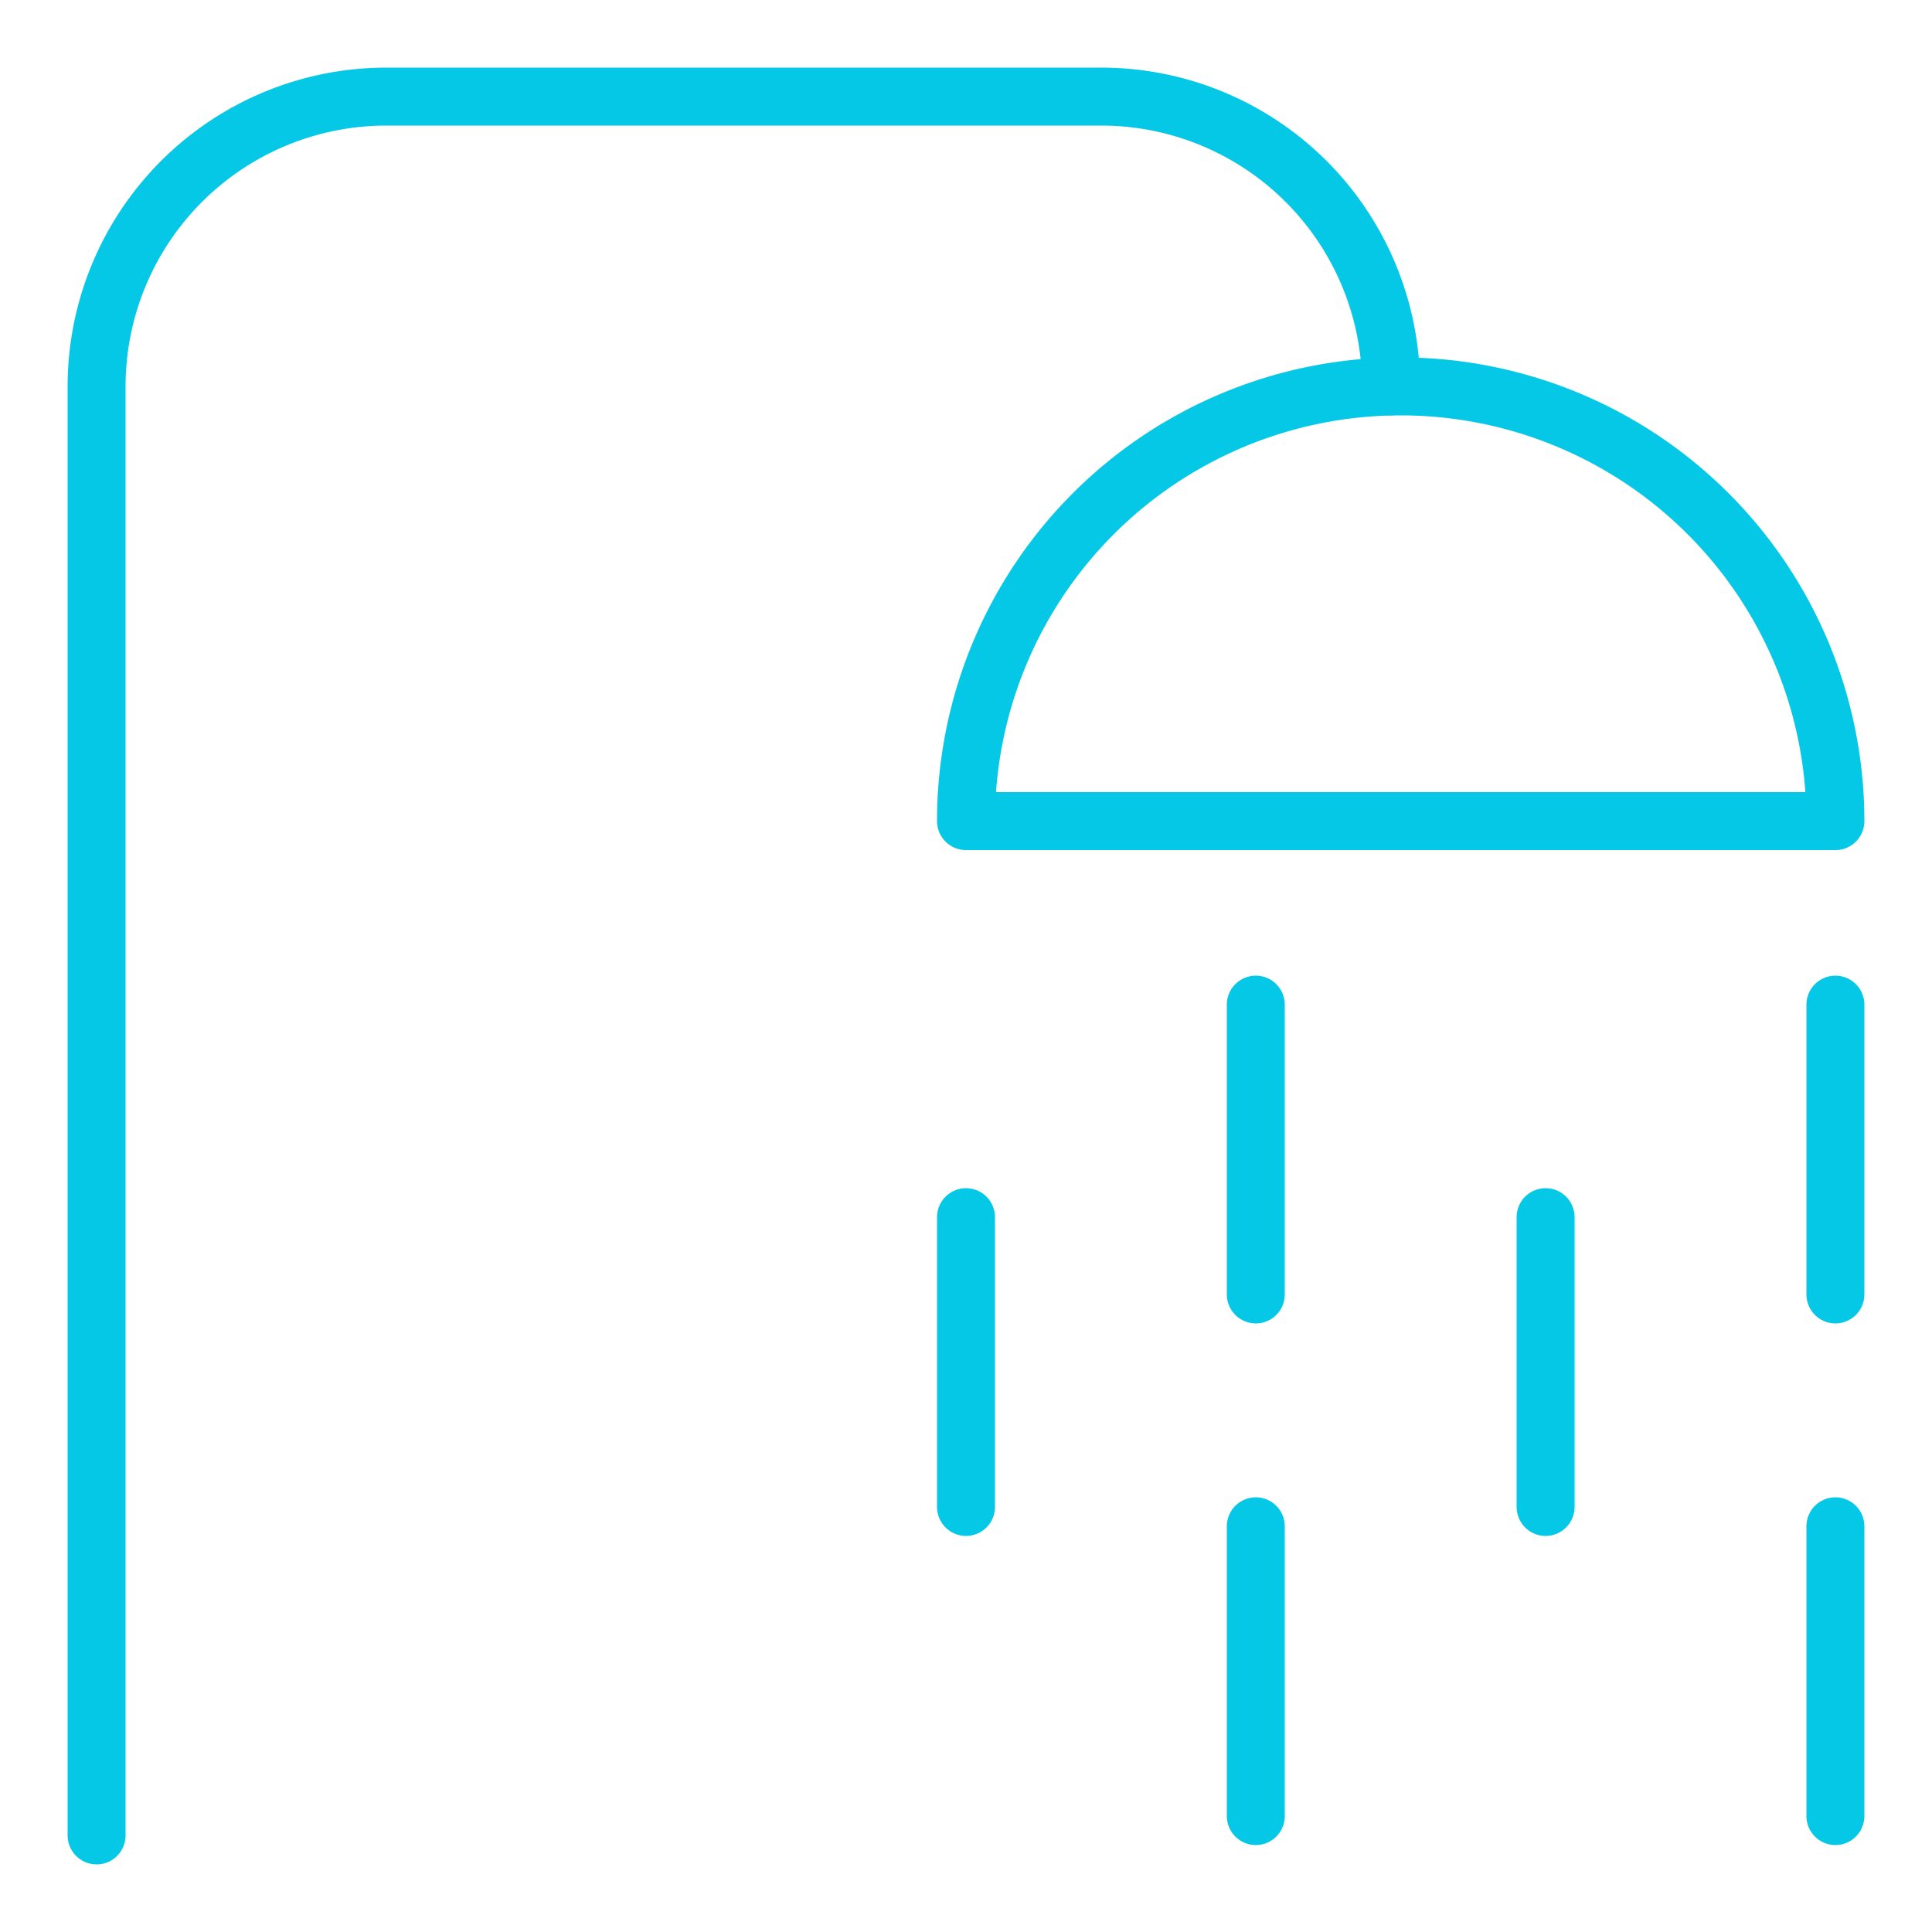
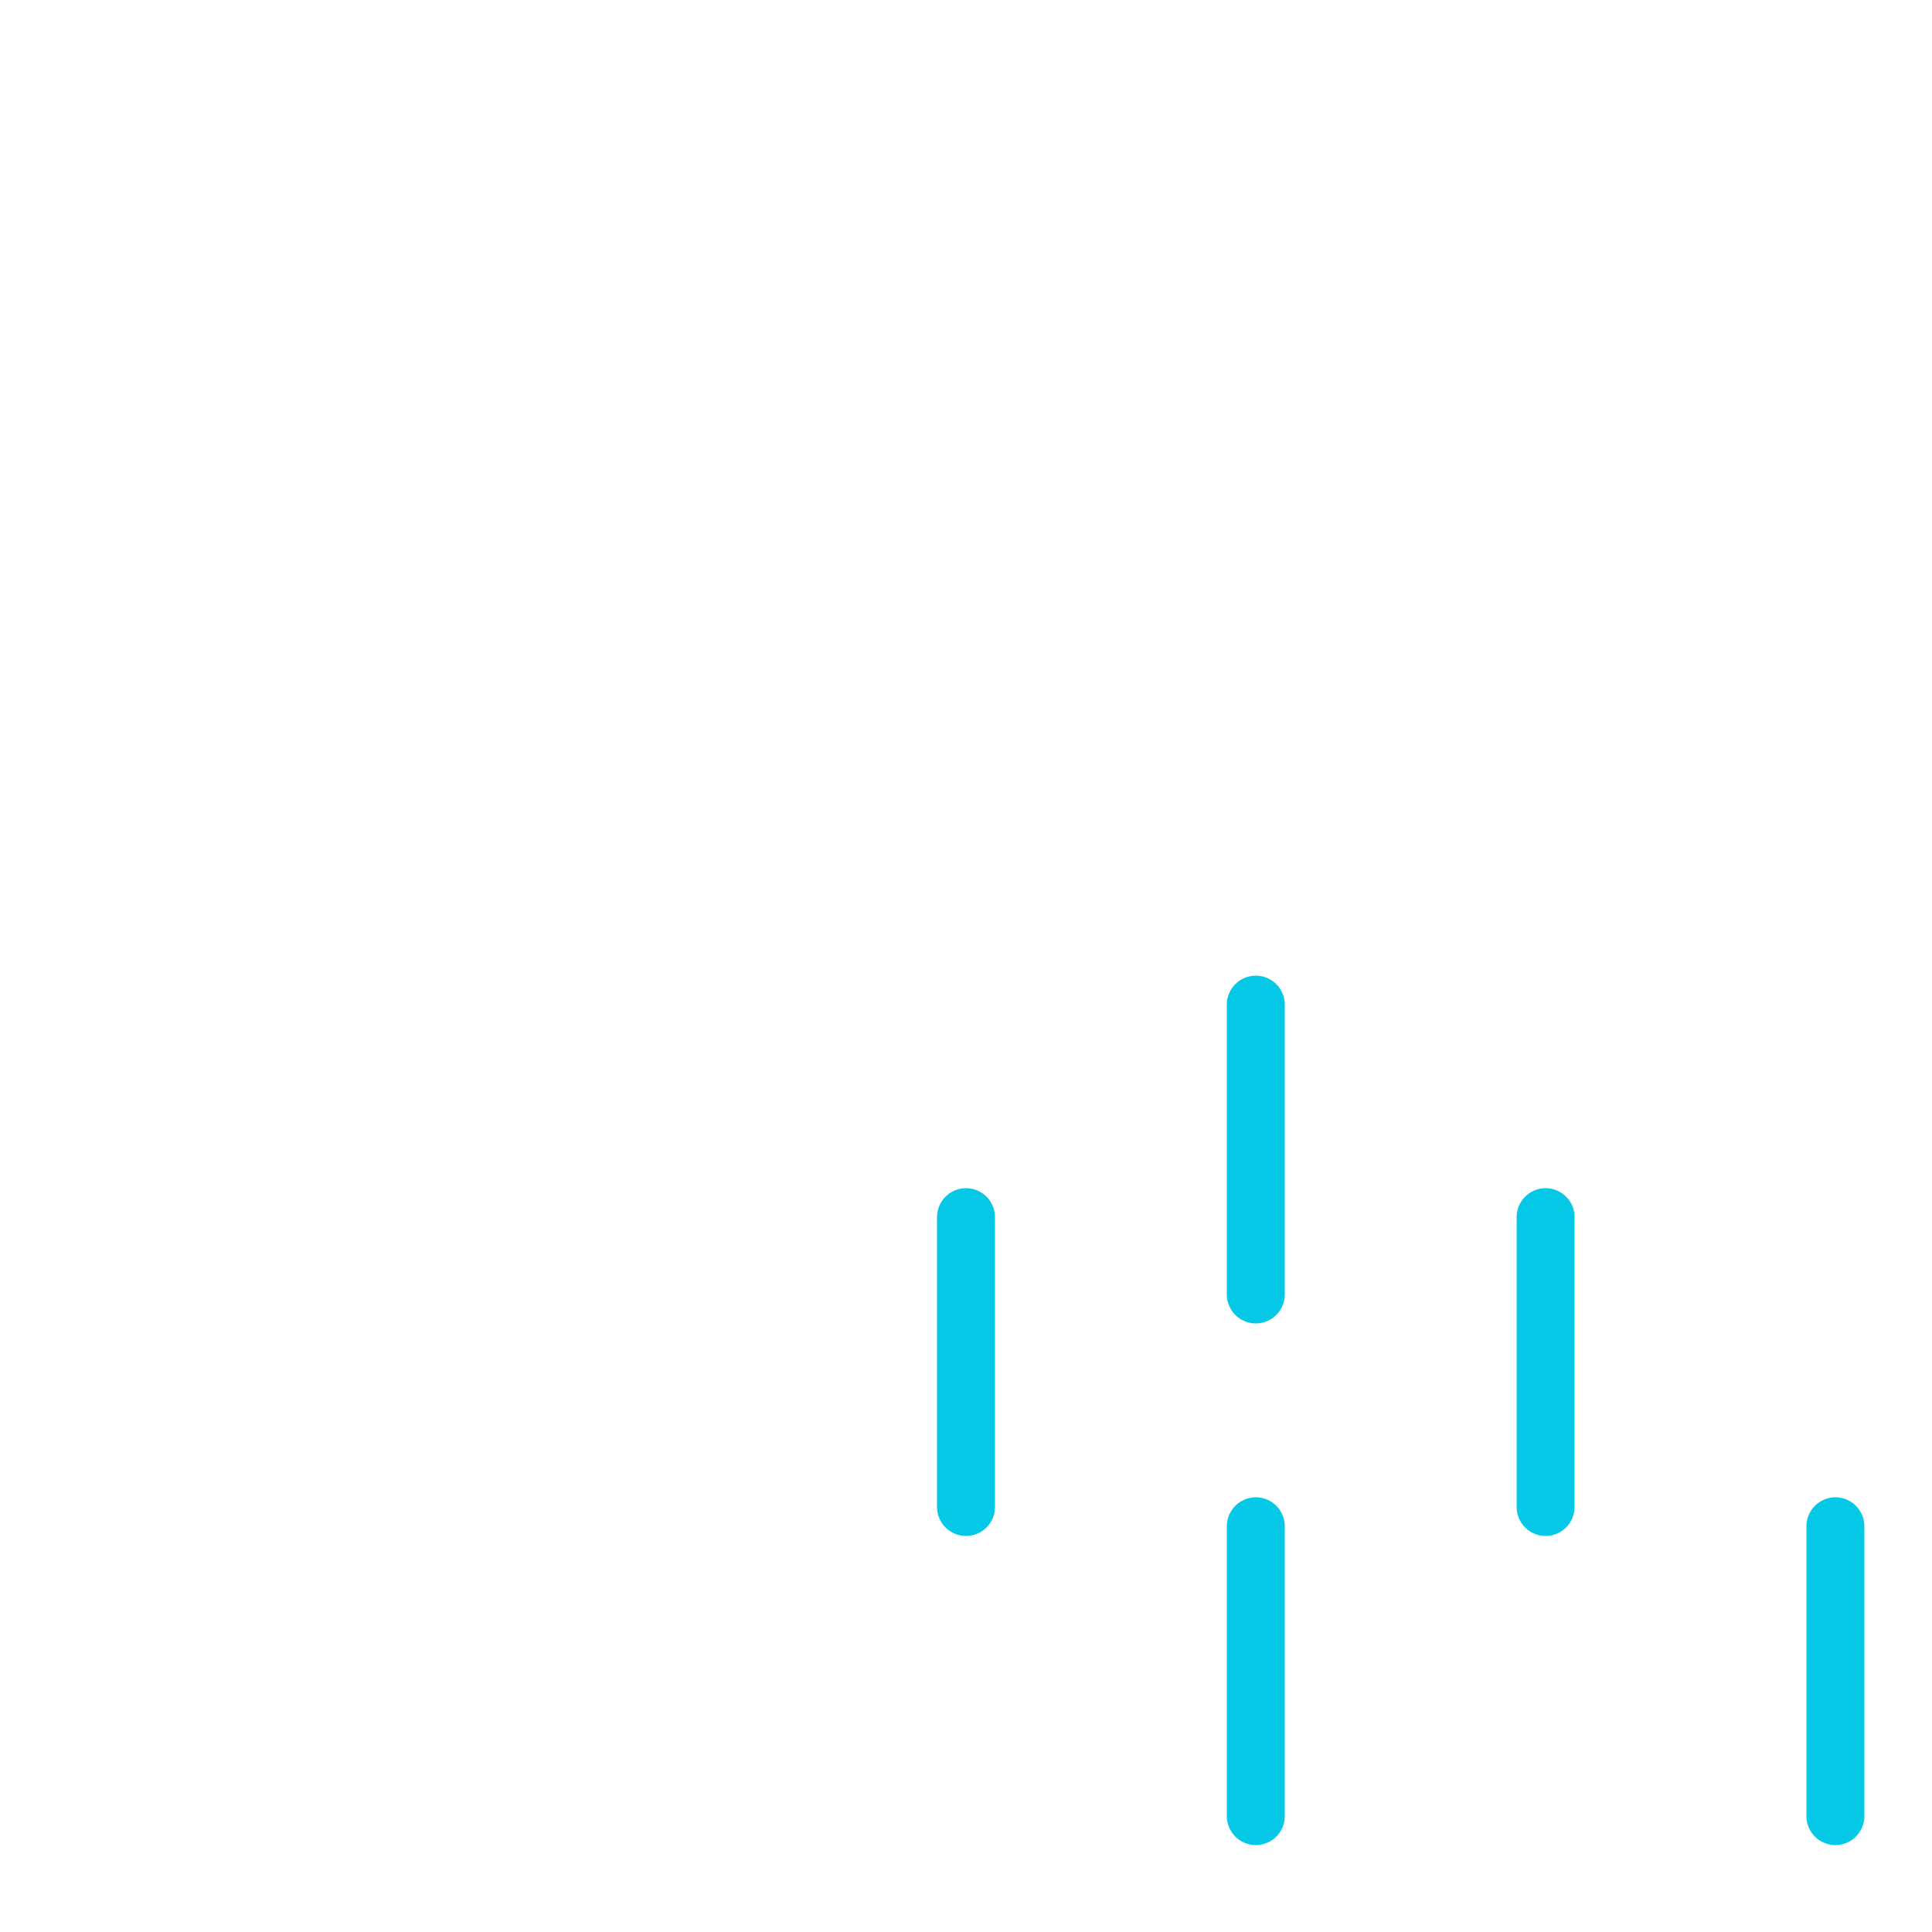
<svg xmlns="http://www.w3.org/2000/svg" id="Layer_1" data-name="Layer 1" viewBox="0 0 100 100" width="100" height="100">
  <defs>
    <style>.cls-1{fill:none;stroke:#05c8e6;stroke-linecap:round;stroke-linejoin:round;stroke-width:3px;}</style>
  </defs>
-   <path class="cls-1" d="M95,42.5a22.5,22.5,0,0,0-45,0Z" />
-   <path class="cls-1" d="M72,20h0A15,15,0,0,0,57,5H20A15,15,0,0,0,5,20V95" />
  <line class="cls-1" x1="65" y1="52" x2="65" y2="67" />
  <line class="cls-1" x1="65" y1="79" x2="65" y2="94" />
-   <line class="cls-1" x1="95" y1="52" x2="95" y2="67" />
  <line class="cls-1" x1="95" y1="79" x2="95" y2="94" />
  <line class="cls-1" x1="80" y1="63" x2="80" y2="78" />
  <line class="cls-1" x1="50" y1="63" x2="50" y2="78" />
</svg>